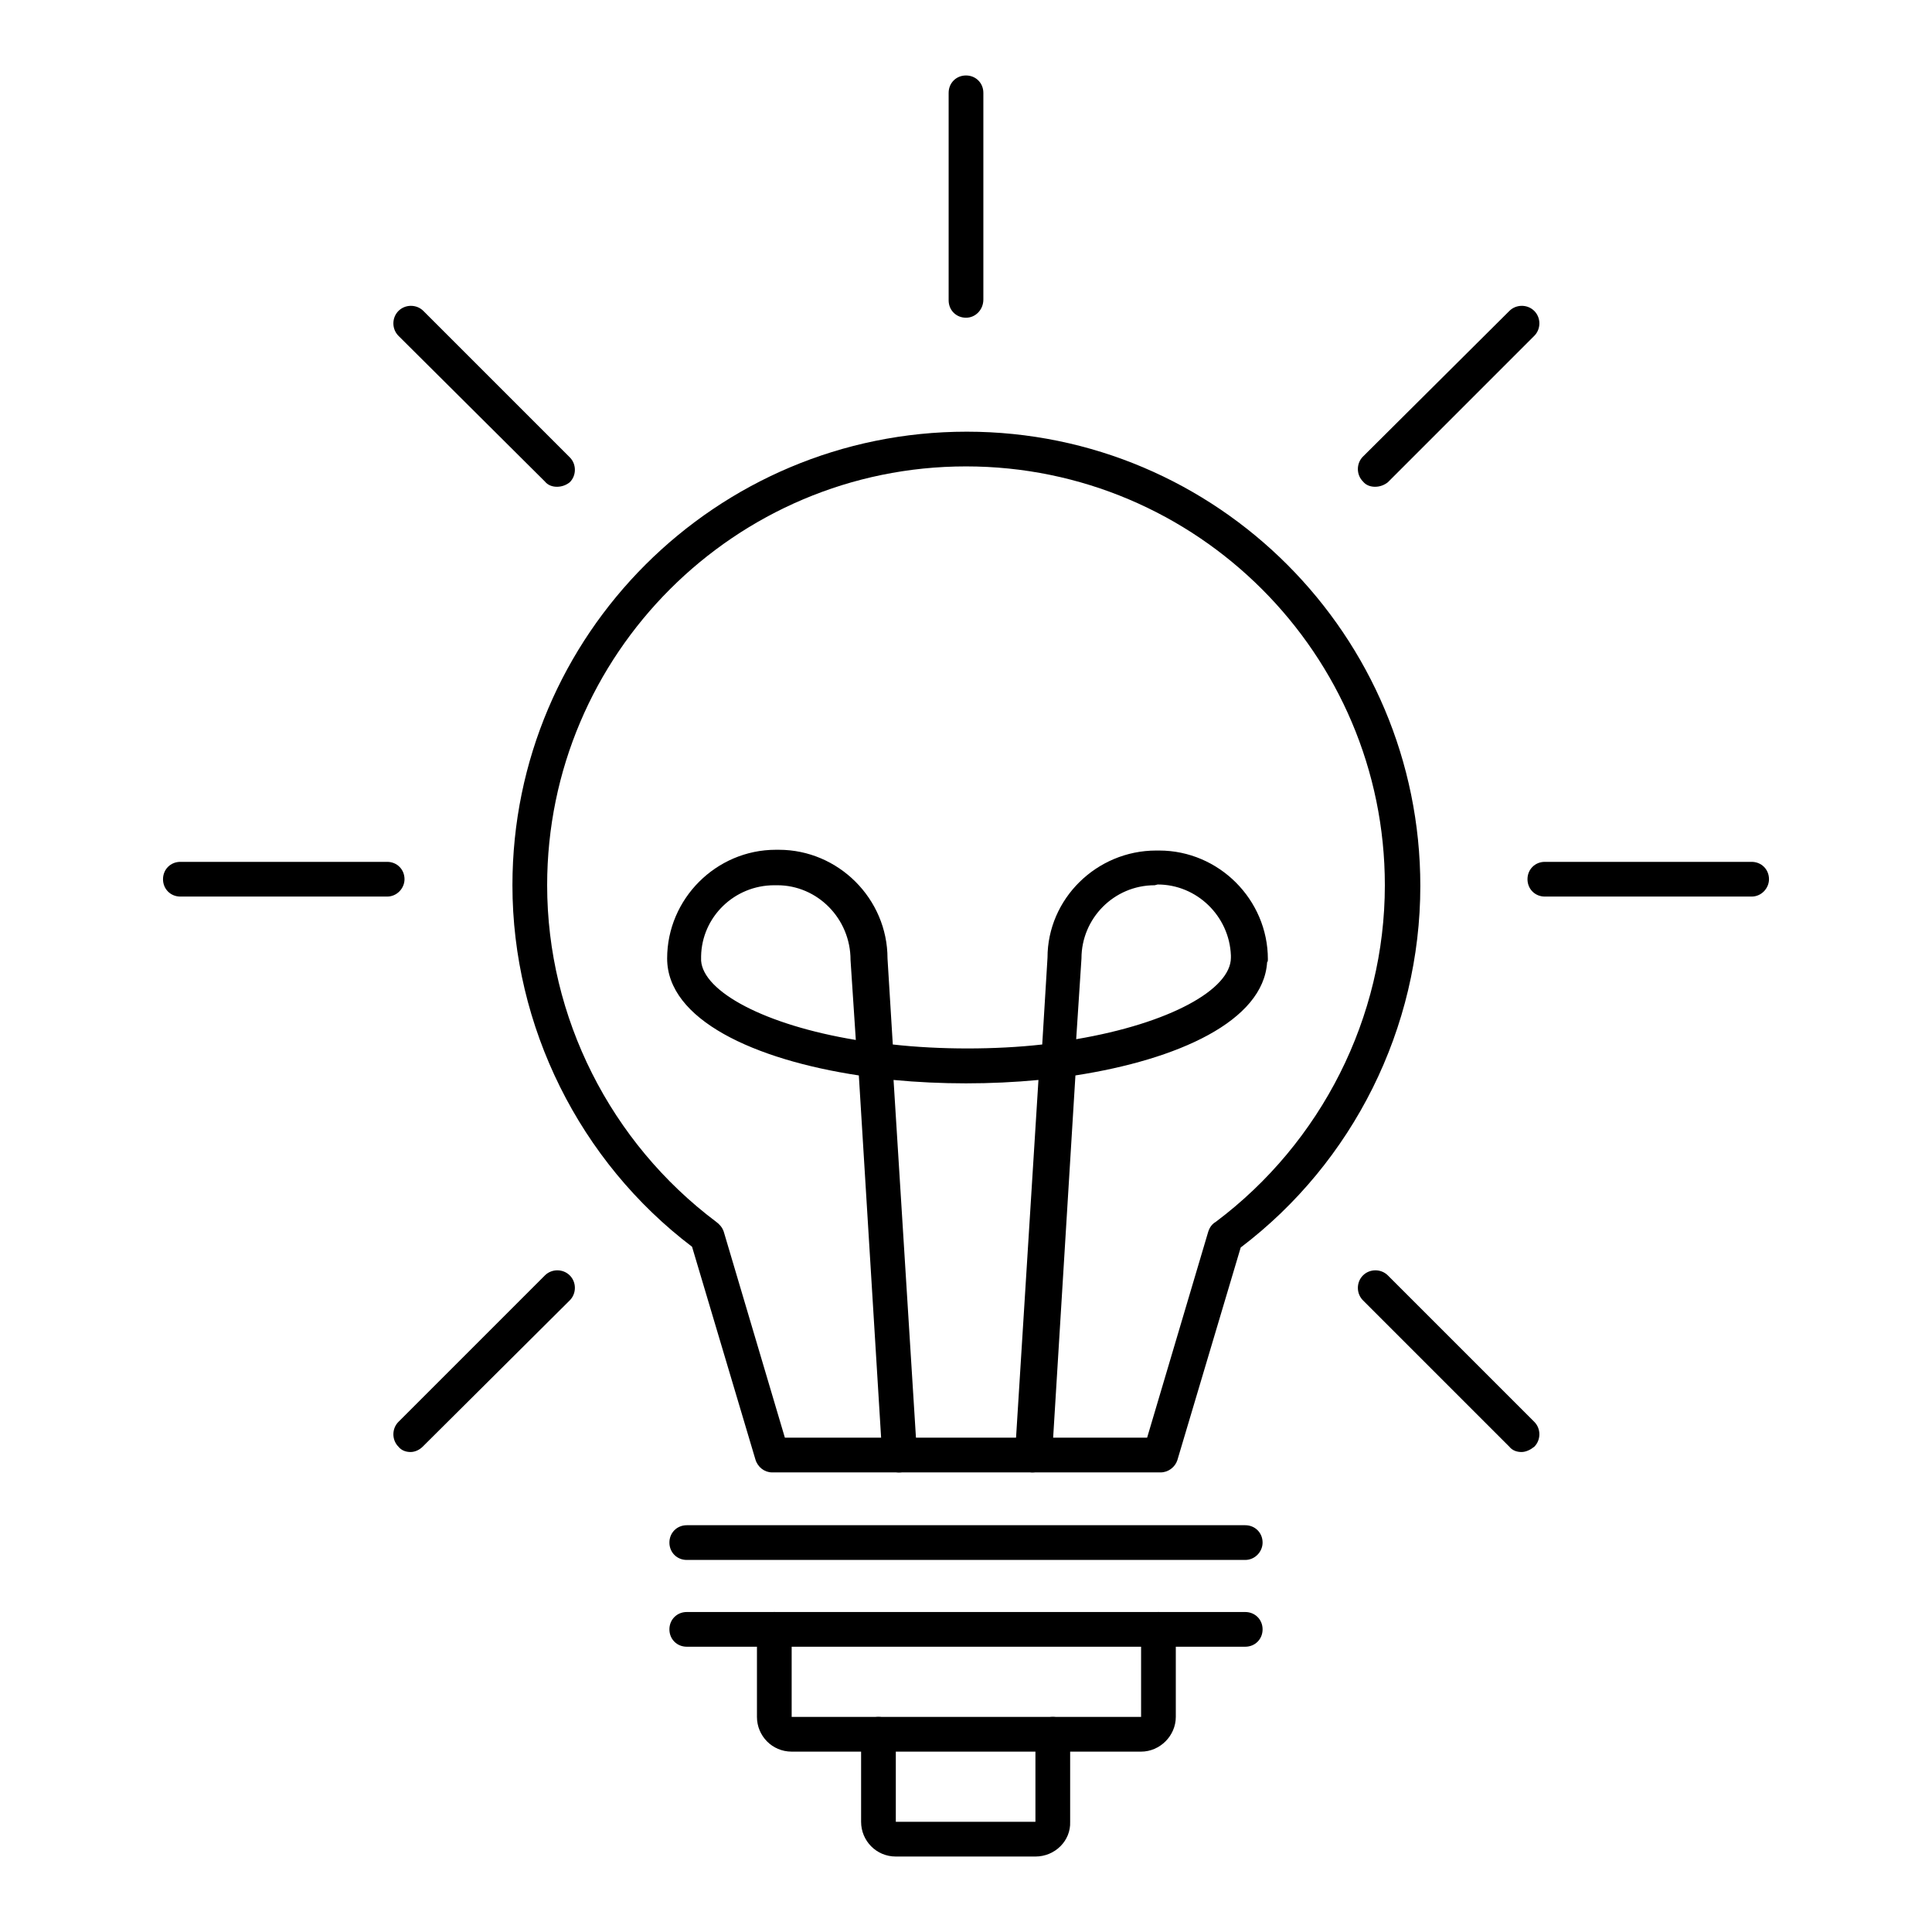
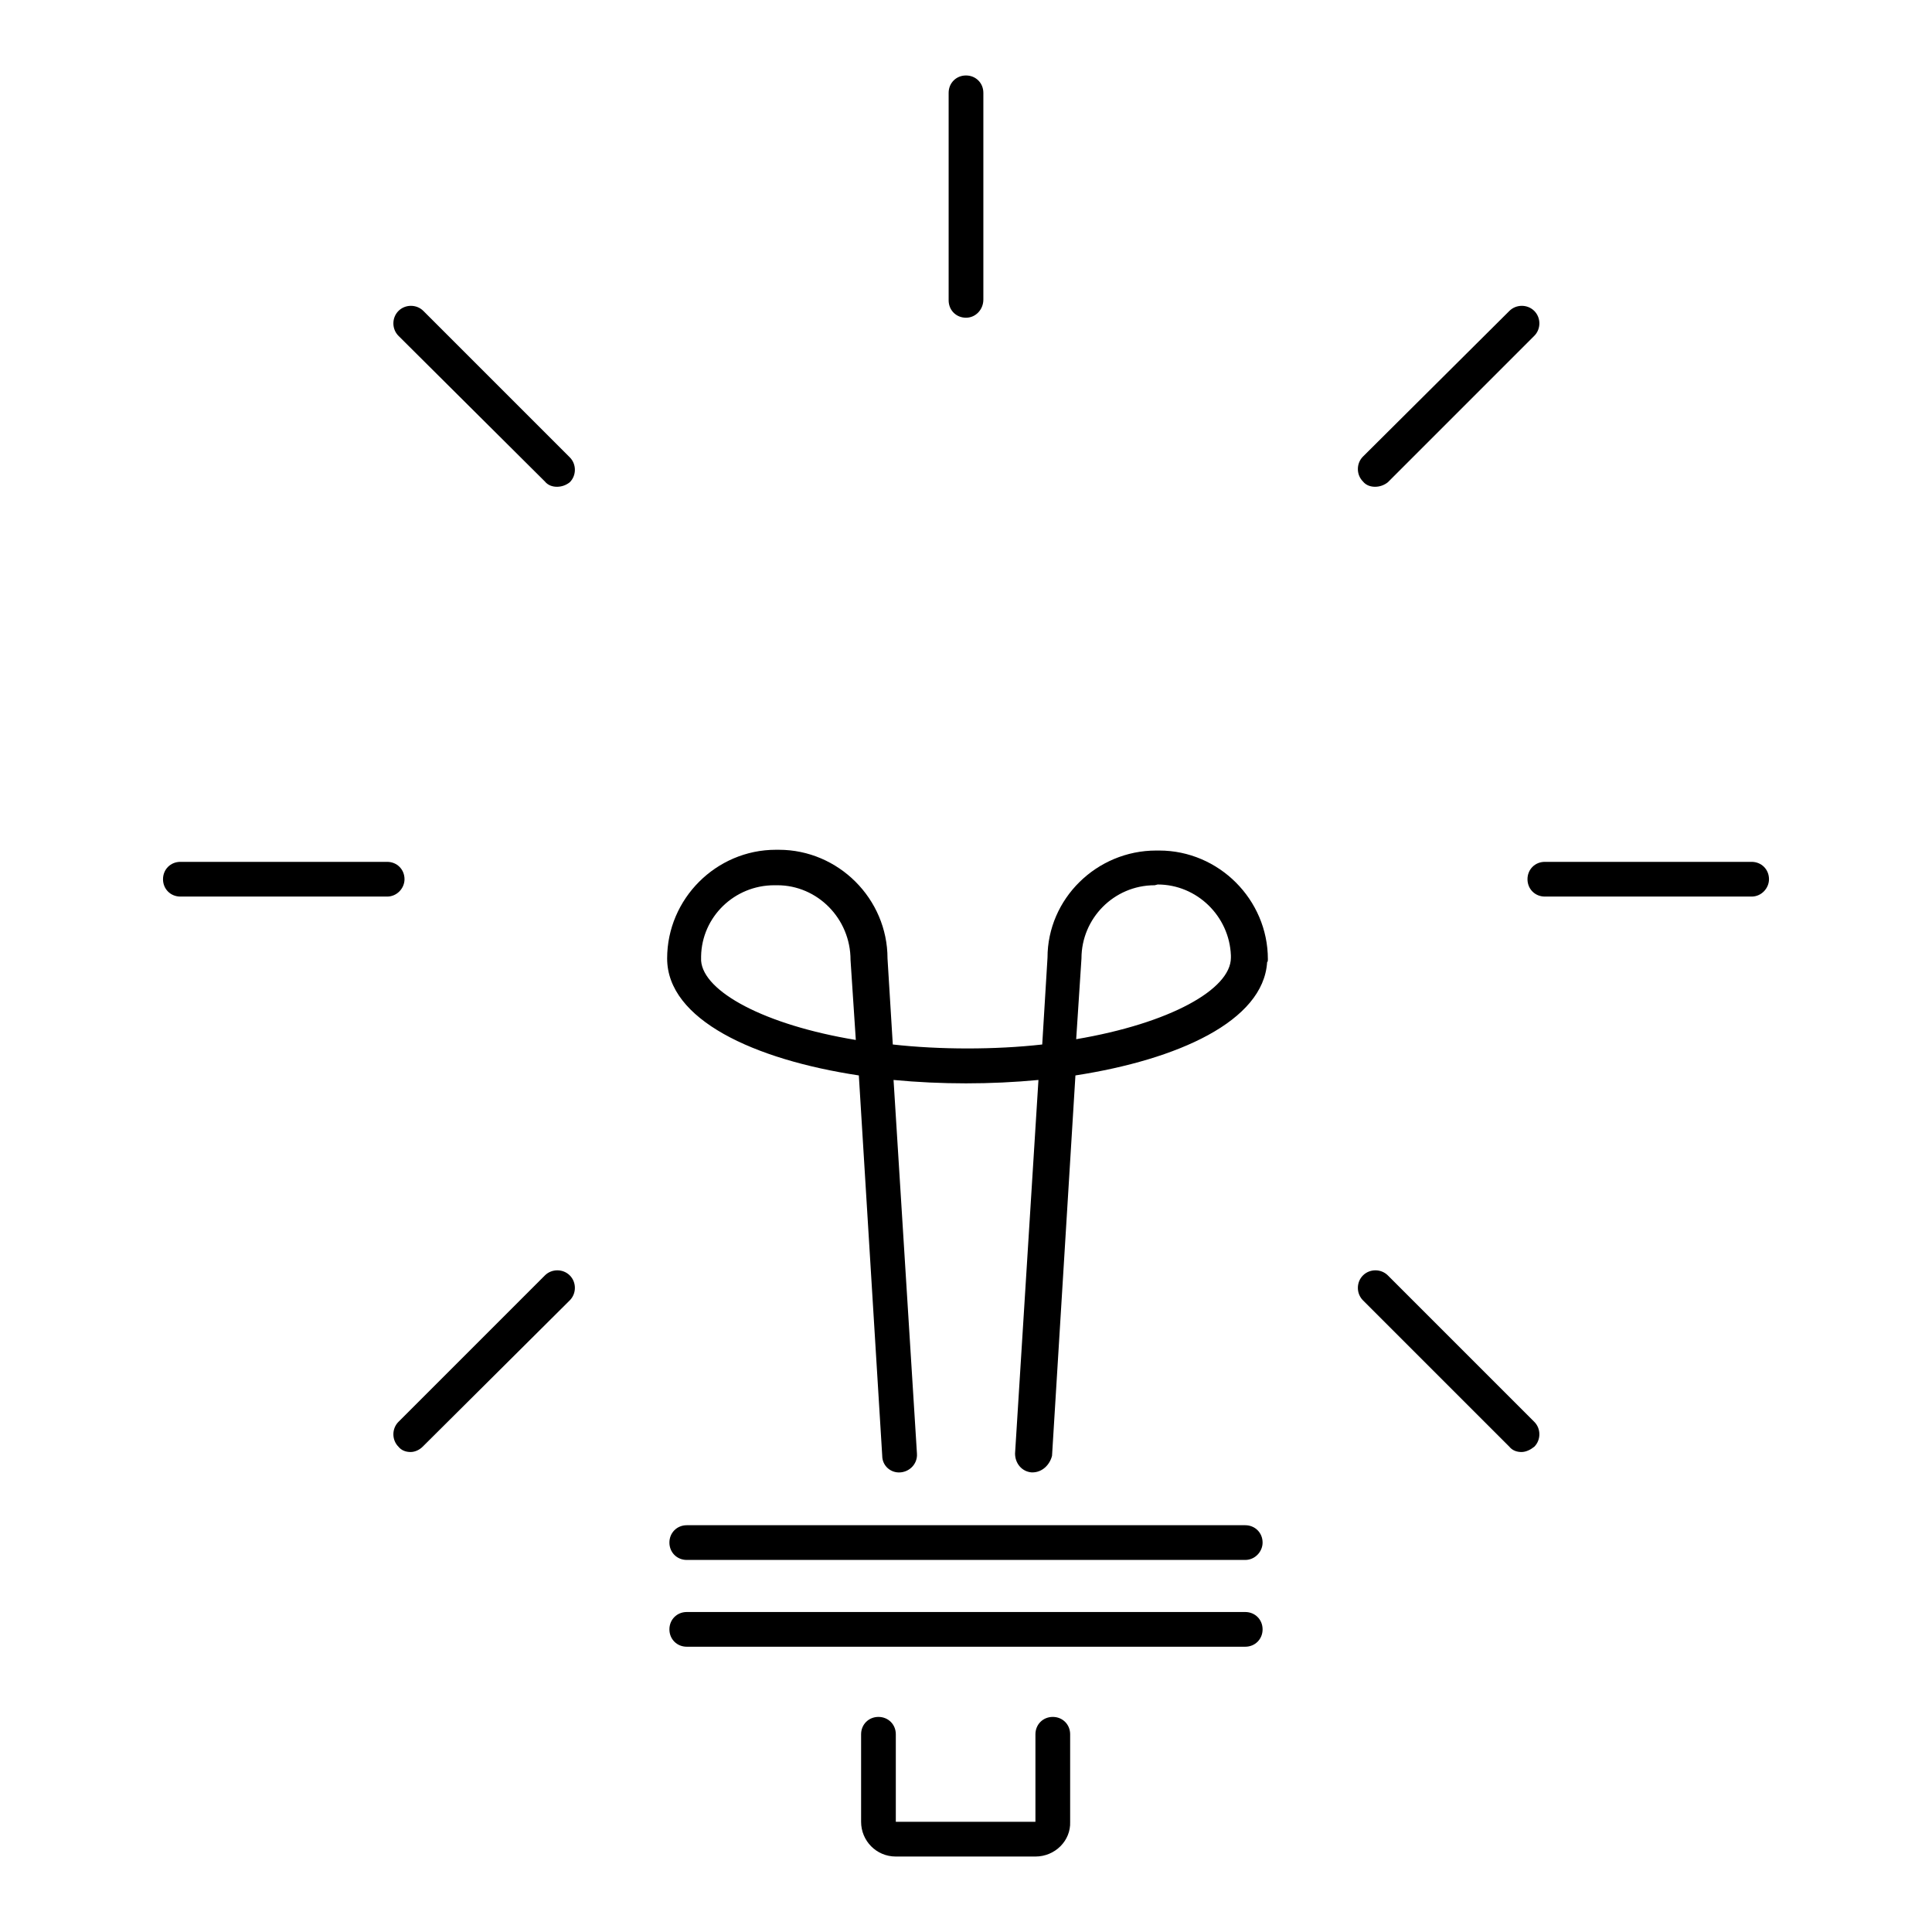
<svg xmlns="http://www.w3.org/2000/svg" version="1.1" x="0px" y="0px" viewBox="0 0 256 256" enable-background="new 0 0 256 256" xml:space="preserve">
  <g>
-     <path fill="#000000" d="M151.2,232.1h-46.3c-2.6,0-4.6-2.1-4.6-4.6v-11.6c0-1.3,1-2.3,2.3-2.3c1.3,0,2.3,1,2.3,2.3v11.6h46.3v-11.6 c0-1.3,1-2.3,2.3-2.3s2.3,1,2.3,2.3v11.6C155.8,230,153.7,232.1,151.2,232.1L151.2,232.1z" />
    <path fill="#000000" d="M137.2,246h-18.5c-2.6,0-4.6-2.1-4.6-4.6v-11.6c0-1.3,1-2.3,2.3-2.3s2.3,1,2.3,2.3v11.6h18.5v-11.6 c0-1.3,1-2.3,2.3-2.3s2.3,1,2.3,2.3v11.6C141.9,243.9,139.8,246,137.2,246z M165,218.2H91c-1.3,0-2.3-1-2.3-2.3 c0-1.3,1-2.3,2.3-2.3h74c1.3,0,2.3,1,2.3,2.3C167.3,217.2,166.3,218.2,165,218.2z M165,206.7H91c-1.3,0-2.3-1-2.3-2.3 c0-1.3,1-2.3,2.3-2.3h74c1.3,0,2.3,1,2.3,2.3C167.3,205.6,166.3,206.7,165,206.7z" />
-     <path fill="#000000" d="M153.8,195.1h-51.5c-1,0-1.9-0.7-2.2-1.7l-8.4-28.2c-14.9-11.3-23.8-29.2-23.8-47.9 c0-33.2,27-60.1,60.2-60.1c33.2,0,60.1,27,60.1,60.2c0,18.8-8.9,36.6-23.8,47.9l-8.4,28.2C155.7,194.4,154.8,195.1,153.8,195.1 L153.8,195.1z M104,190.5H152l8.1-27.3c0.2-0.6,0.5-1,1-1.3c14-10.5,22.4-27.1,22.4-44.6c0-30.6-24.9-55.5-55.5-55.5 c-30.6,0-55.5,24.9-55.5,55.5c0,17.5,8.4,34.1,22.4,44.6c0.4,0.3,0.8,0.7,1,1.3L104,190.5z" />
    <path fill="#000000" d="M136.8,195.1h-0.1c-1.3-0.1-2.2-1.2-2.2-2.5l3.1-49.5c-6.3,0.6-12.9,0.6-19.2,0l3.1,49.5 c0.1,1.3-0.9,2.4-2.2,2.5c-1.3,0.1-2.4-0.9-2.4-2.2l-3.1-50.4c-13.9-2.1-25.4-7.4-25.4-15.5v0c0-7.9,6.5-14.4,14.4-14.4h0.4 c7.9,0,14.4,6.5,14.4,14.4l0.7,11.4c6.2,0.7,13.6,0.7,19.8,0l0.7-11.5c0-7.8,6.5-14.2,14.4-14.2h0.4c7.9,0,14.4,6.5,14.4,14.4 c0,0.2,0,0.3-0.1,0.4c-0.5,7.8-11.8,12.9-25.4,15l-3.1,50.4C139.1,194.1,138.1,195.1,136.8,195.1L136.8,195.1z M92.9,127.3 c0.3,4.1,8.4,8.5,20.5,10.5l-0.7-10.6c0-5.5-4.4-9.9-9.7-9.9h-0.4c-5.3,0-9.6,4.2-9.7,9.4C92.9,126.9,92.9,127.1,92.9,127.3z  M153,117.3c-5.4,0-9.7,4.4-9.7,9.7l-0.7,10.7c12.4-2.1,20.5-6.6,20.5-10.8c0-0.1,0-0.2,0-0.3c-0.2-5.2-4.5-9.4-9.7-9.4L153,117.3z " />
    <path fill="#000000" d="M128,42.1c-1.3,0-2.3-1-2.3-2.3V12.3c0-1.3,1-2.3,2.3-2.3s2.3,1,2.3,2.3v27.4C130.3,41,129.3,42.1,128,42.1 z M73.8,64.5c-0.6,0-1.2-0.2-1.6-0.7L52.8,44.5c-0.9-0.9-0.9-2.4,0-3.3c0.9-0.9,2.4-0.9,3.3,0l19.4,19.4c0.9,0.9,0.9,2.4,0,3.3 C75,64.3,74.4,64.5,73.8,64.5z M51.3,118.8H23.9c-1.3,0-2.3-1-2.3-2.3c0-1.3,1-2.3,2.3-2.3h27.4c1.3,0,2.3,1,2.3,2.3 C53.6,117.7,52.6,118.8,51.3,118.8z M54.4,192.4c-0.6,0-1.2-0.2-1.6-0.7c-0.9-0.9-0.9-2.4,0-3.3L72.2,169c0.9-0.9,2.4-0.9,3.3,0 c0.9,0.9,0.9,2.4,0,3.3L56,191.7C55.6,192.1,55,192.4,54.4,192.4z M201.6,192.4c-0.6,0-1.2-0.2-1.6-0.7l-19.4-19.4 c-0.9-0.9-0.9-2.4,0-3.3c0.9-0.9,2.4-0.9,3.3,0l19.4,19.4c0.9,0.9,0.9,2.4,0,3.3C202.8,192.1,202.2,192.4,201.6,192.4z  M232.1,118.8h-27.4c-1.3,0-2.3-1-2.3-2.3c0-1.3,1-2.3,2.3-2.3h27.4c1.3,0,2.3,1,2.3,2.3C234.4,117.7,233.4,118.8,232.1,118.8 L232.1,118.8z M182.2,64.5c-0.6,0-1.2-0.2-1.6-0.7c-0.9-0.9-0.9-2.4,0-3.3L200,41.2c0.9-0.9,2.4-0.9,3.3,0c0.9,0.9,0.9,2.4,0,3.3 l-19.4,19.4C183.4,64.3,182.8,64.5,182.2,64.5z" />
  </g>
</svg>